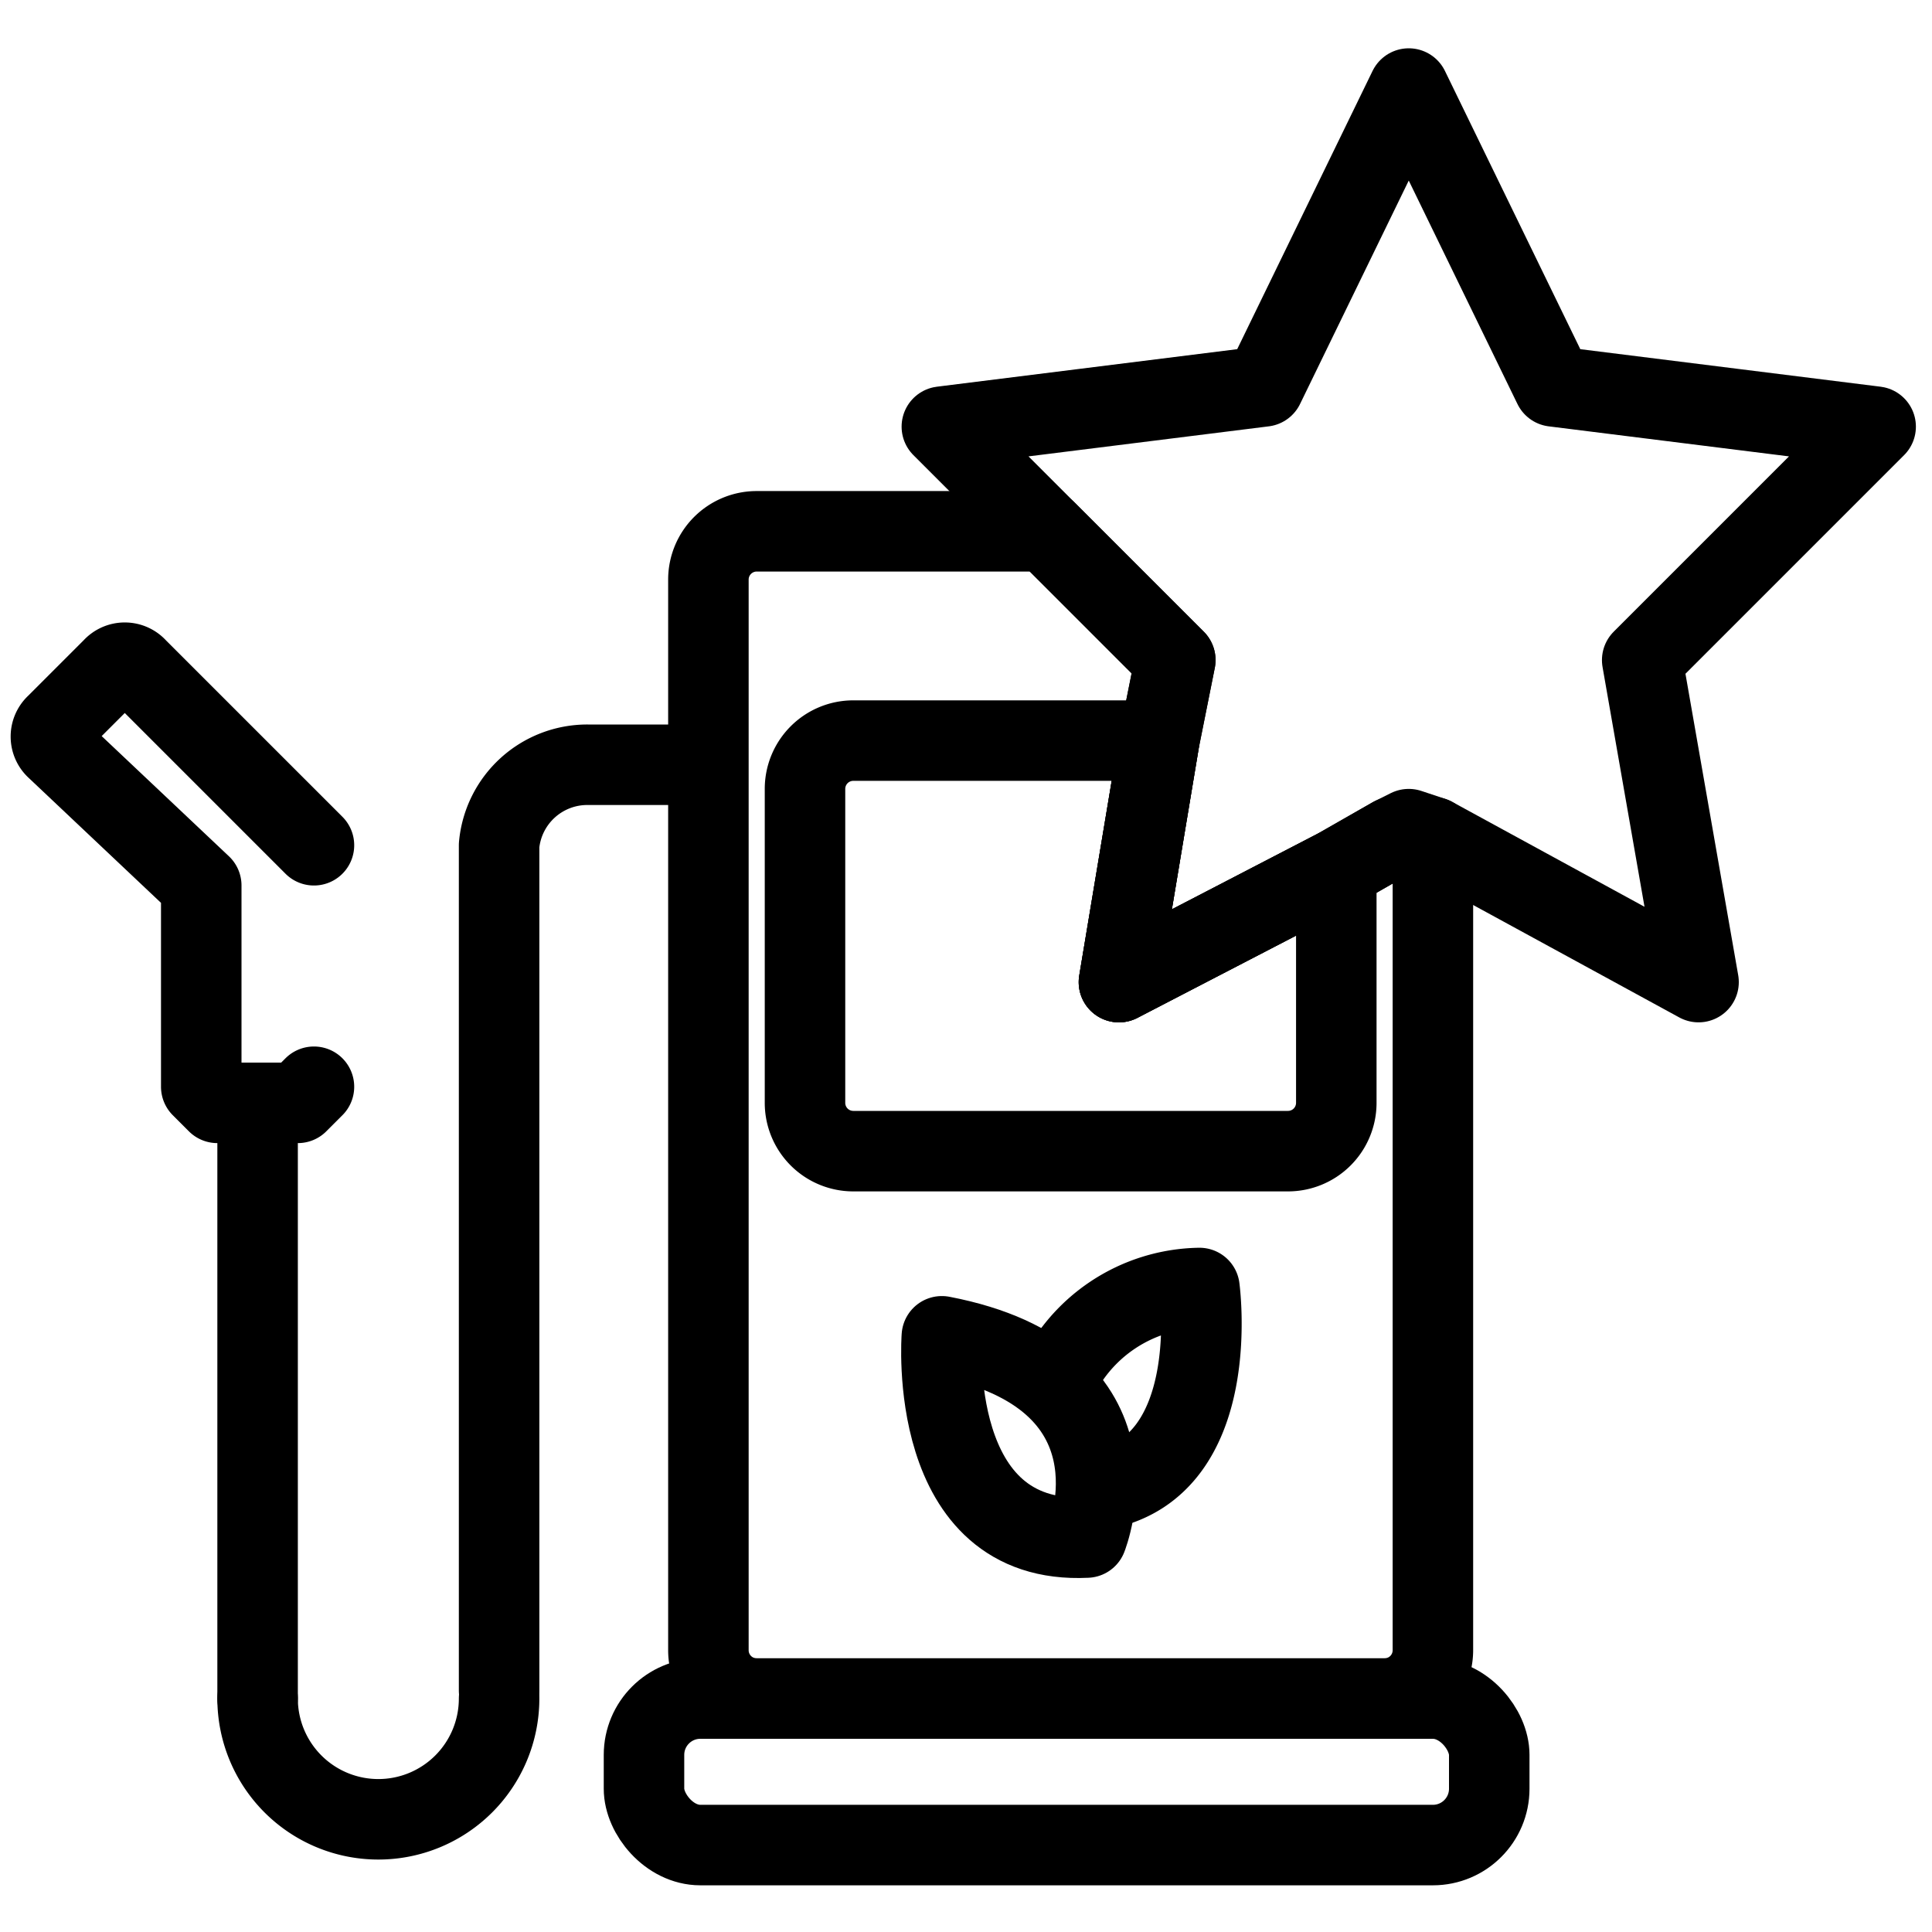
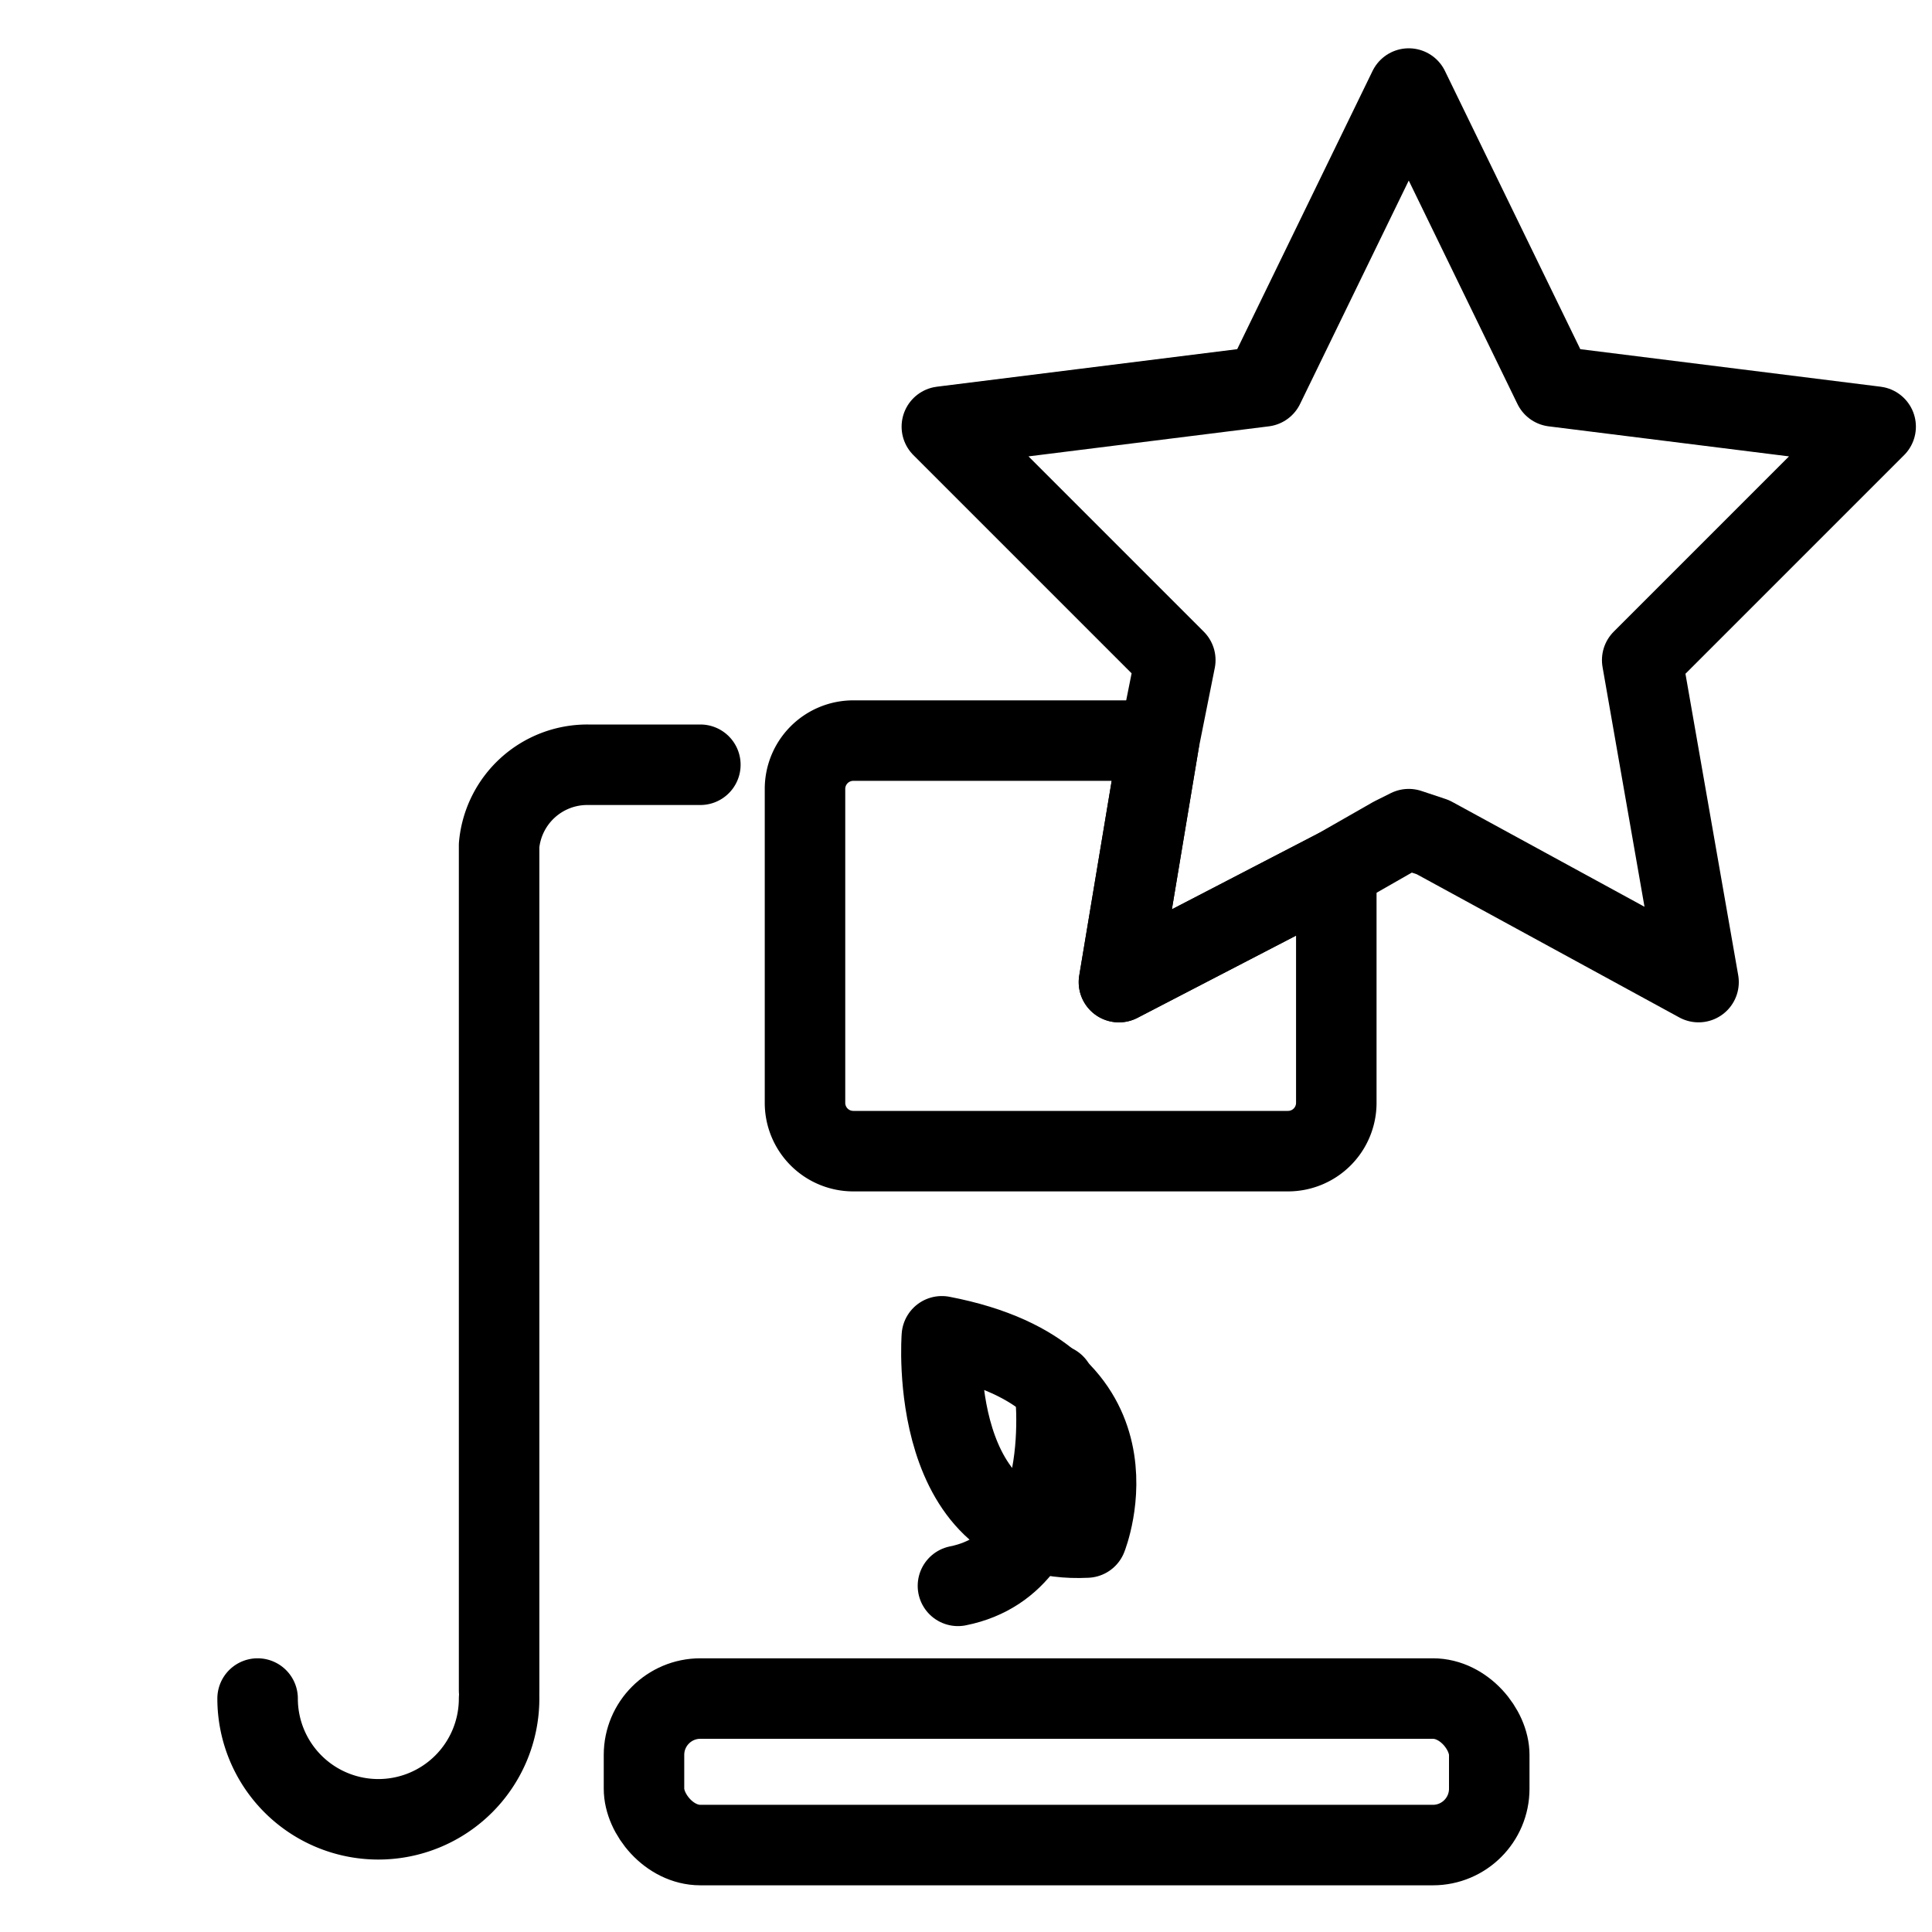
<svg xmlns="http://www.w3.org/2000/svg" id="Layer_1" data-name="Layer 1" width="24" height="24" viewBox="0 0 24 24">
  <defs>
    <style>
      .cls-1 {
        fill: none;
        stroke: #000;
        stroke-linecap: round;
        stroke-linejoin: round;
      }
    </style>
  </defs>
  <g>
    <g>
-       <path class="cls-1" d="M17.8,10.4V20.5a.6.6,0,0,1-.6.6H9.4a.6.6,0,0,1-.6-.6V7.2a.6.6,0,0,1,.6-.6H13l.4.4,1.2,1.2-.2,1-.5,3,2.7-1.4.7-.4h.5Z" />
      <rect class="cls-1" x="8" y="21.1" width="10.5" height="1.82" rx="0.7" />
      <polygon class="cls-1" points="20.4 8.2 21.1 12.2 17.8 10.4 17.5 10.3 17.3 10.4 16.6 10.8 13.9 12.2 14.4 9.2 14.6 8.2 13.4 7 13 6.6 11.7 5.3 15.7 4.8 17.5 1.1 19.3 4.8 23.3 5.3 20.4 8.2" />
      <path class="cls-1" d="M16.6,10.8v2.9a.6.6,0,0,1-.6.6H10.6a.6.6,0,0,1-.6-.6V9.8a.6.6,0,0,1,.6-.6h3.8l-.5,3Z" />
-       <line class="cls-1" x1="3.2" y1="21.1" x2="3.2" y2="13.7" />
      <path class="cls-1" d="M8.7,9.5H7.3a1.1,1.1,0,0,0-1.1,1V21" />
-       <path class="cls-1" d="M2.7,13.7h1l.2-.2v0l-.2.2h-1l-.2-.2V11L.7,9.3A.2.2,0,0,1,.7,9l.7-.7a.2.2,0,0,1,.3,0l2.2,2.2" />
      <path class="cls-1" d="M6.2,21.1a1.5,1.5,0,0,1-1.5,1.5,1.5,1.5,0,0,1-1.5-1.5" />
    </g>
    <g>
      <path class="cls-1" d="M13.5,19.1s.8-2-1.8-2.5c0,0-.2,2.6,1.8,2.5" />
-       <path class="cls-1" d="M13.1,17.2A2,2,0,0,1,14.9,16s.3,2.2-1.2,2.5" />
+       <path class="cls-1" d="M13.1,17.2s.3,2.2-1.2,2.5" />
    </g>
  </g>
</svg>